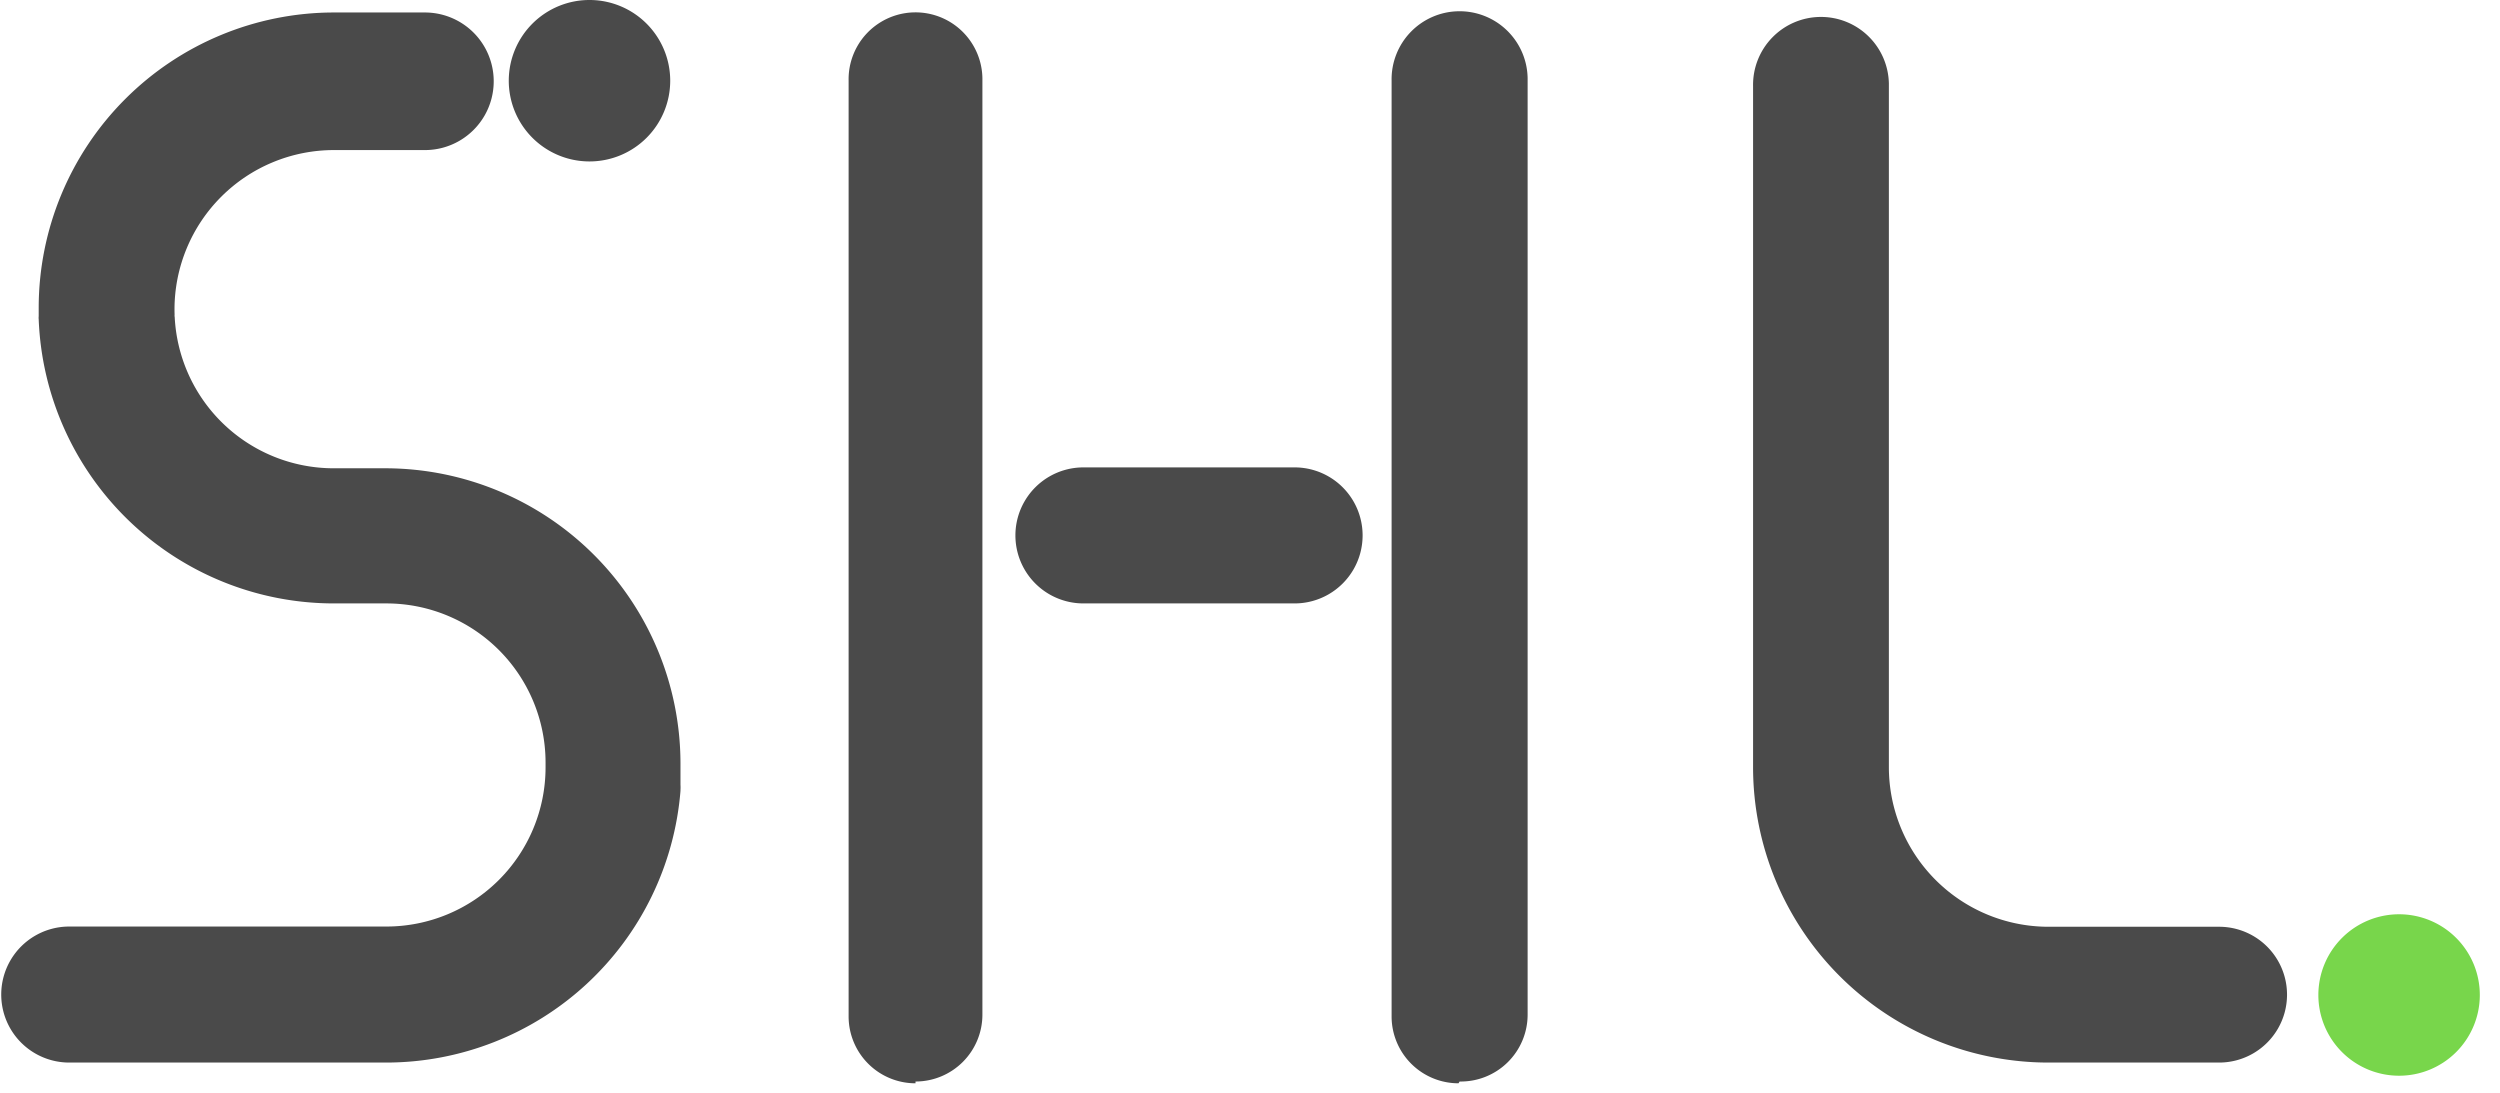
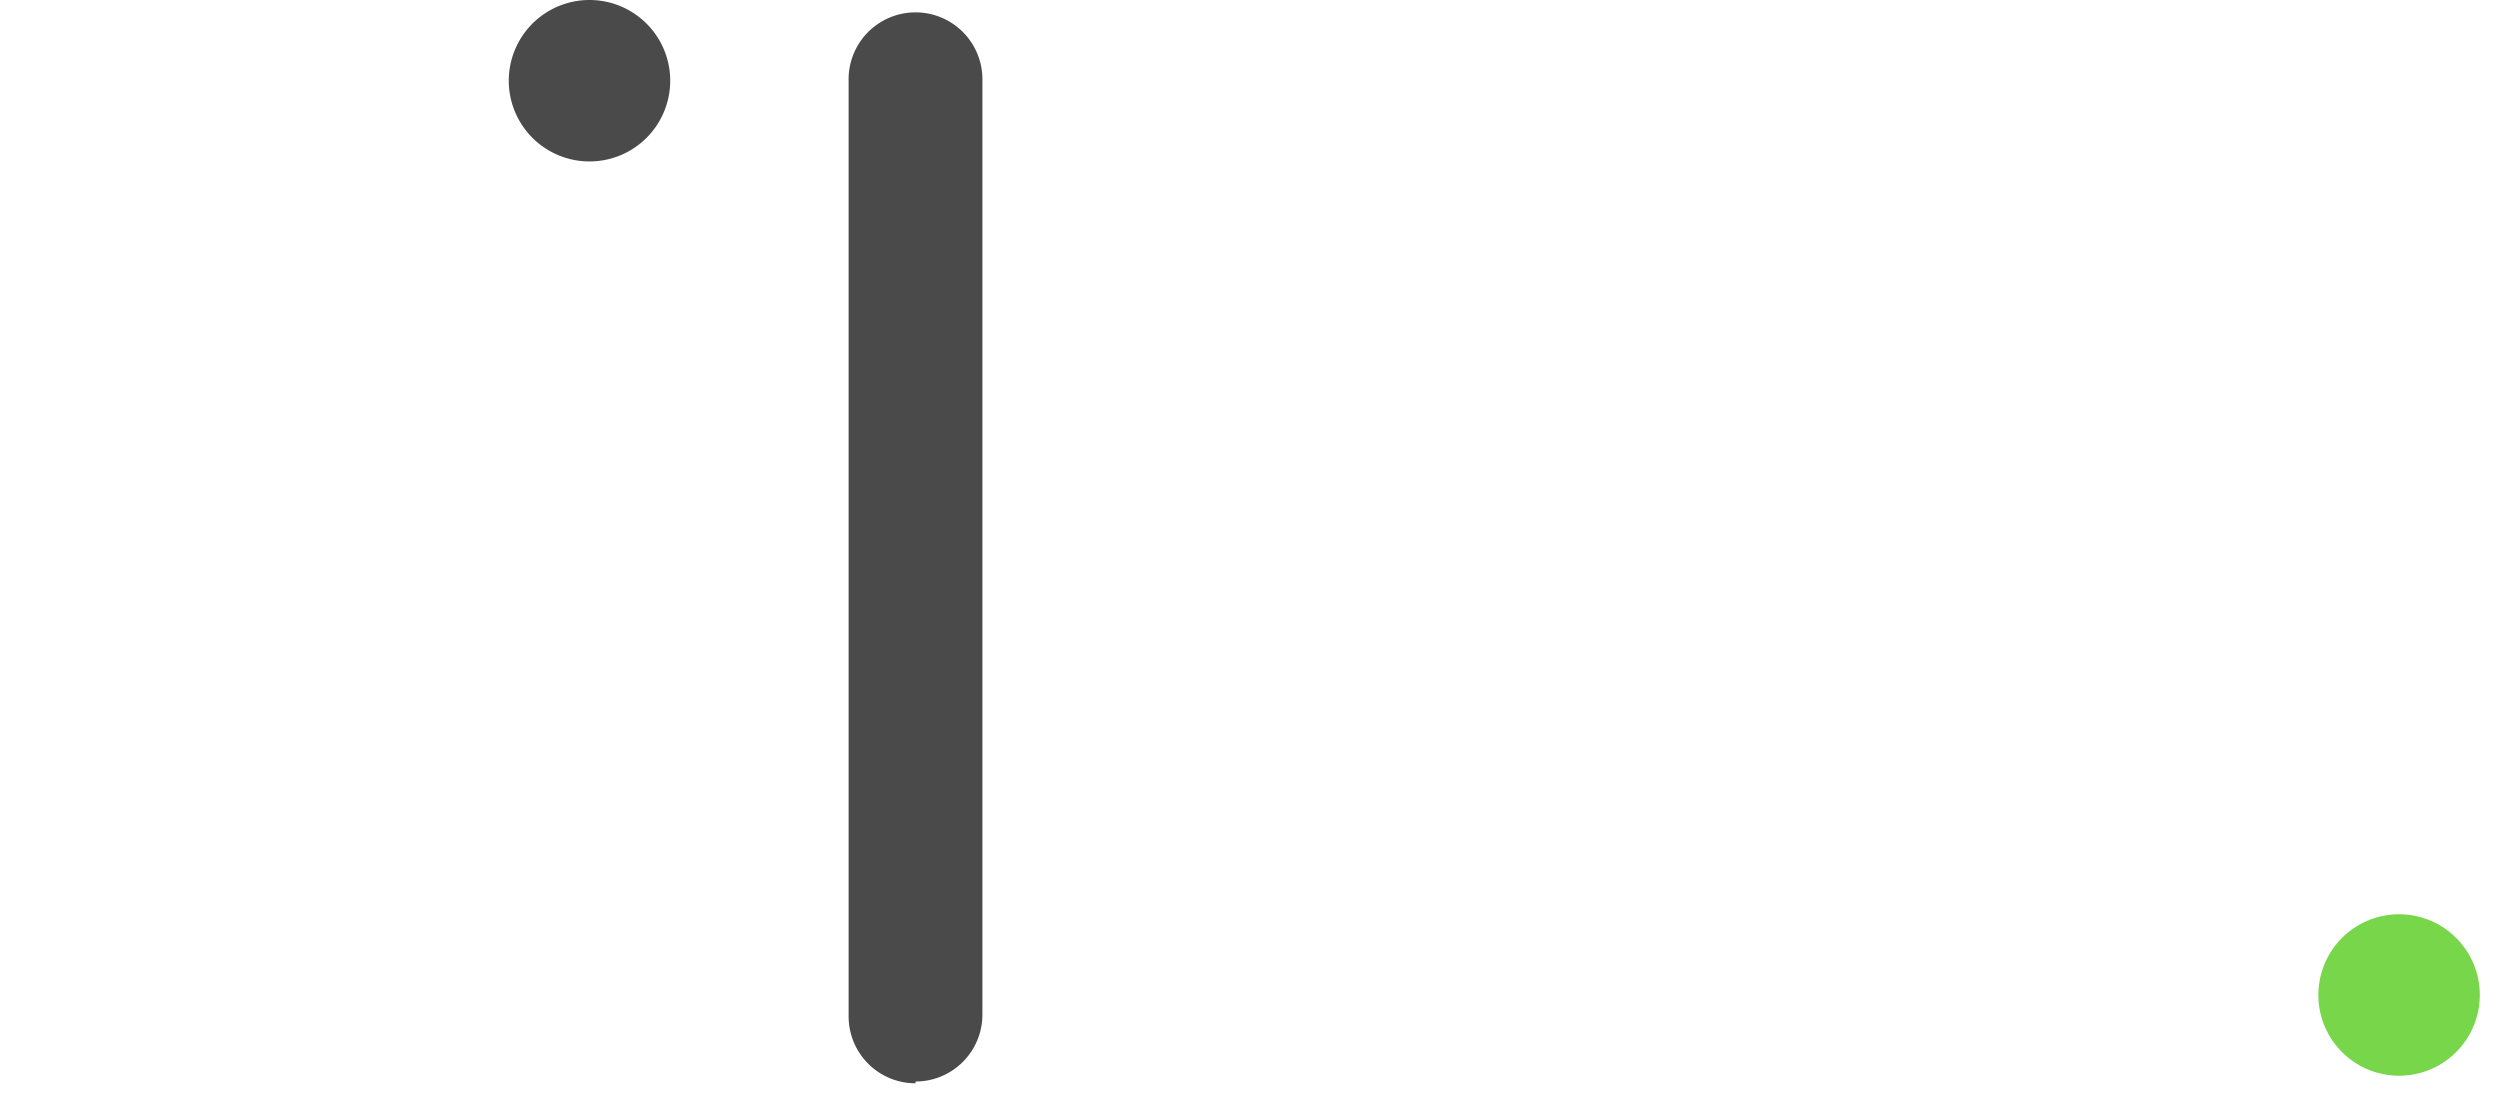
<svg xmlns="http://www.w3.org/2000/svg" data-name="SHL Logo - Full Colour" viewBox="0.0 0.0 112.0 49.0" width="111.15" height="48.58">
  <path fill="#4a4a4a" d="M30 3.62A3.62 3.62 0 1 1 26.42 0 3.62 3.62 0 0 1 30 3.62" data-name="Path 1" />
  <path fill="#78D64B" d="M111.15 44.64a3.62 3.62 0 1 1-3.62-3.64 3.62 3.62 0 0 1 3.62 3.61" data-name="Path 2" />
-   <path fill="#4a4a4a" d="M58 27.06h-9.47a3.05 3.05 0 0 1 0-6.1H58a3.05 3.05 0 0 1 0 6.1" data-name="Path 3" />
  <path fill="#4a4a4a" d="M41 48.58a3 3 0 0 1-3-3V3.61a3 3 0 1 1 6-.11v42a3 3 0 0 1-3 3" data-name="Path 5" />
-   <path fill="#4a4a4a" d="M65.35 48.58a3 3 0 0 1-3-3V3.61a3.05 3.05 0 0 1 6.1-.11v42a3 3 0 0 1-3.05 3" data-name="Path 6" />
-   <path fill="#4a4a4a" d="M99.46 47.65h-7.67a13.25 13.25 0 0 1-13.23-13.23V3.86a3.045 3.045 0 0 1 6.09-.11v30.67a7.16 7.16 0 0 0 7.14 7.14h7.67a3.045 3.045 0 1 1 0 6.09" data-name="Path 7" />
-   <path fill="#4a4a4a" d="M17.27 21h-2.36a7.14 7.14 0 0 1-7.14-7.13 7.15 7.15 0 0 1 7.14-7.14H19a3.085 3.085 0 1 0 0-6.17h-4.09A13.25 13.25 0 0 0 1.68 13.79v.39a.61.61 0 0 0 0 .14 13.25 13.25 0 0 0 13.23 12.74h2.36a7.14 7.14 0 0 1 7.14 7.13v.23a7.14 7.14 0 0 1-7.14 7.13H3.05a3.05 3.05 0 1 0 0 6.1h14.22a13.25 13.25 0 0 0 13.19-12.18v-.28a1.93 1.93 0 0 1 0 .24v-1.24A13.25 13.25 0 0 0 17.27 21zm-9.5-6.67v-.11a.41.41 0 0 1 0-.11zM24.41 35a1.93 1.93 0 0 0 0 .24v.23z" data-name="Path 8" />
</svg>